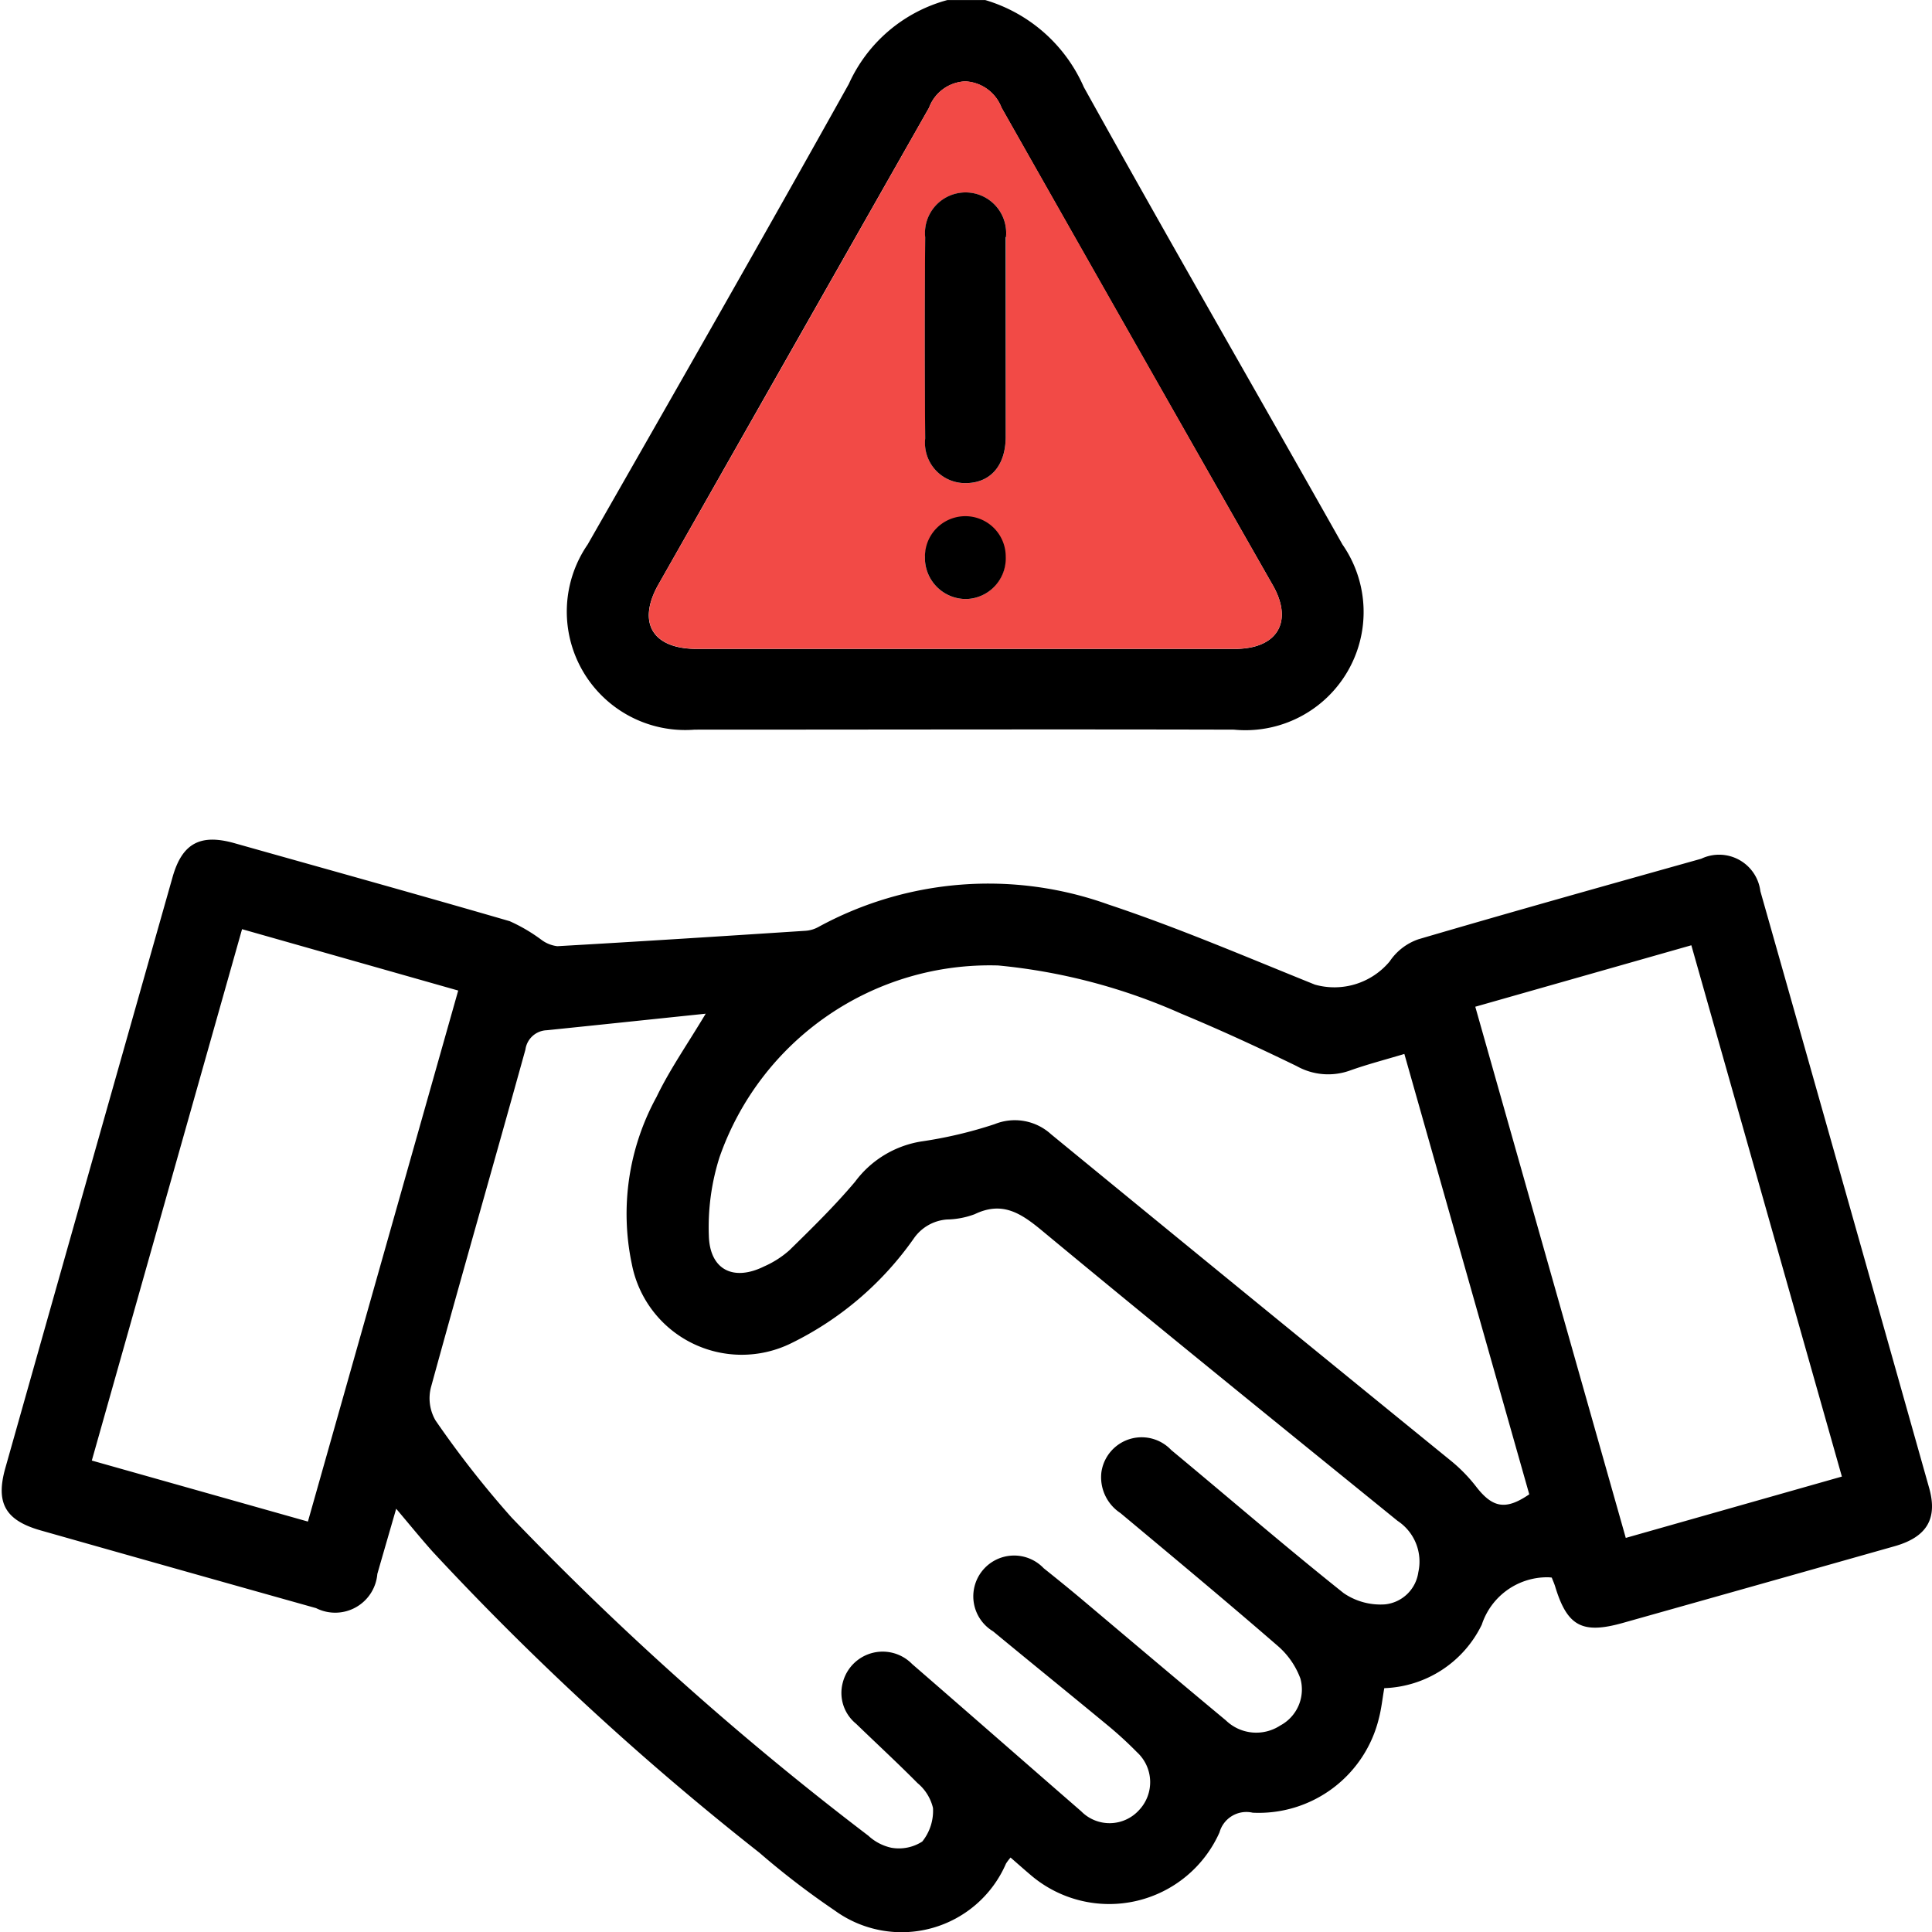
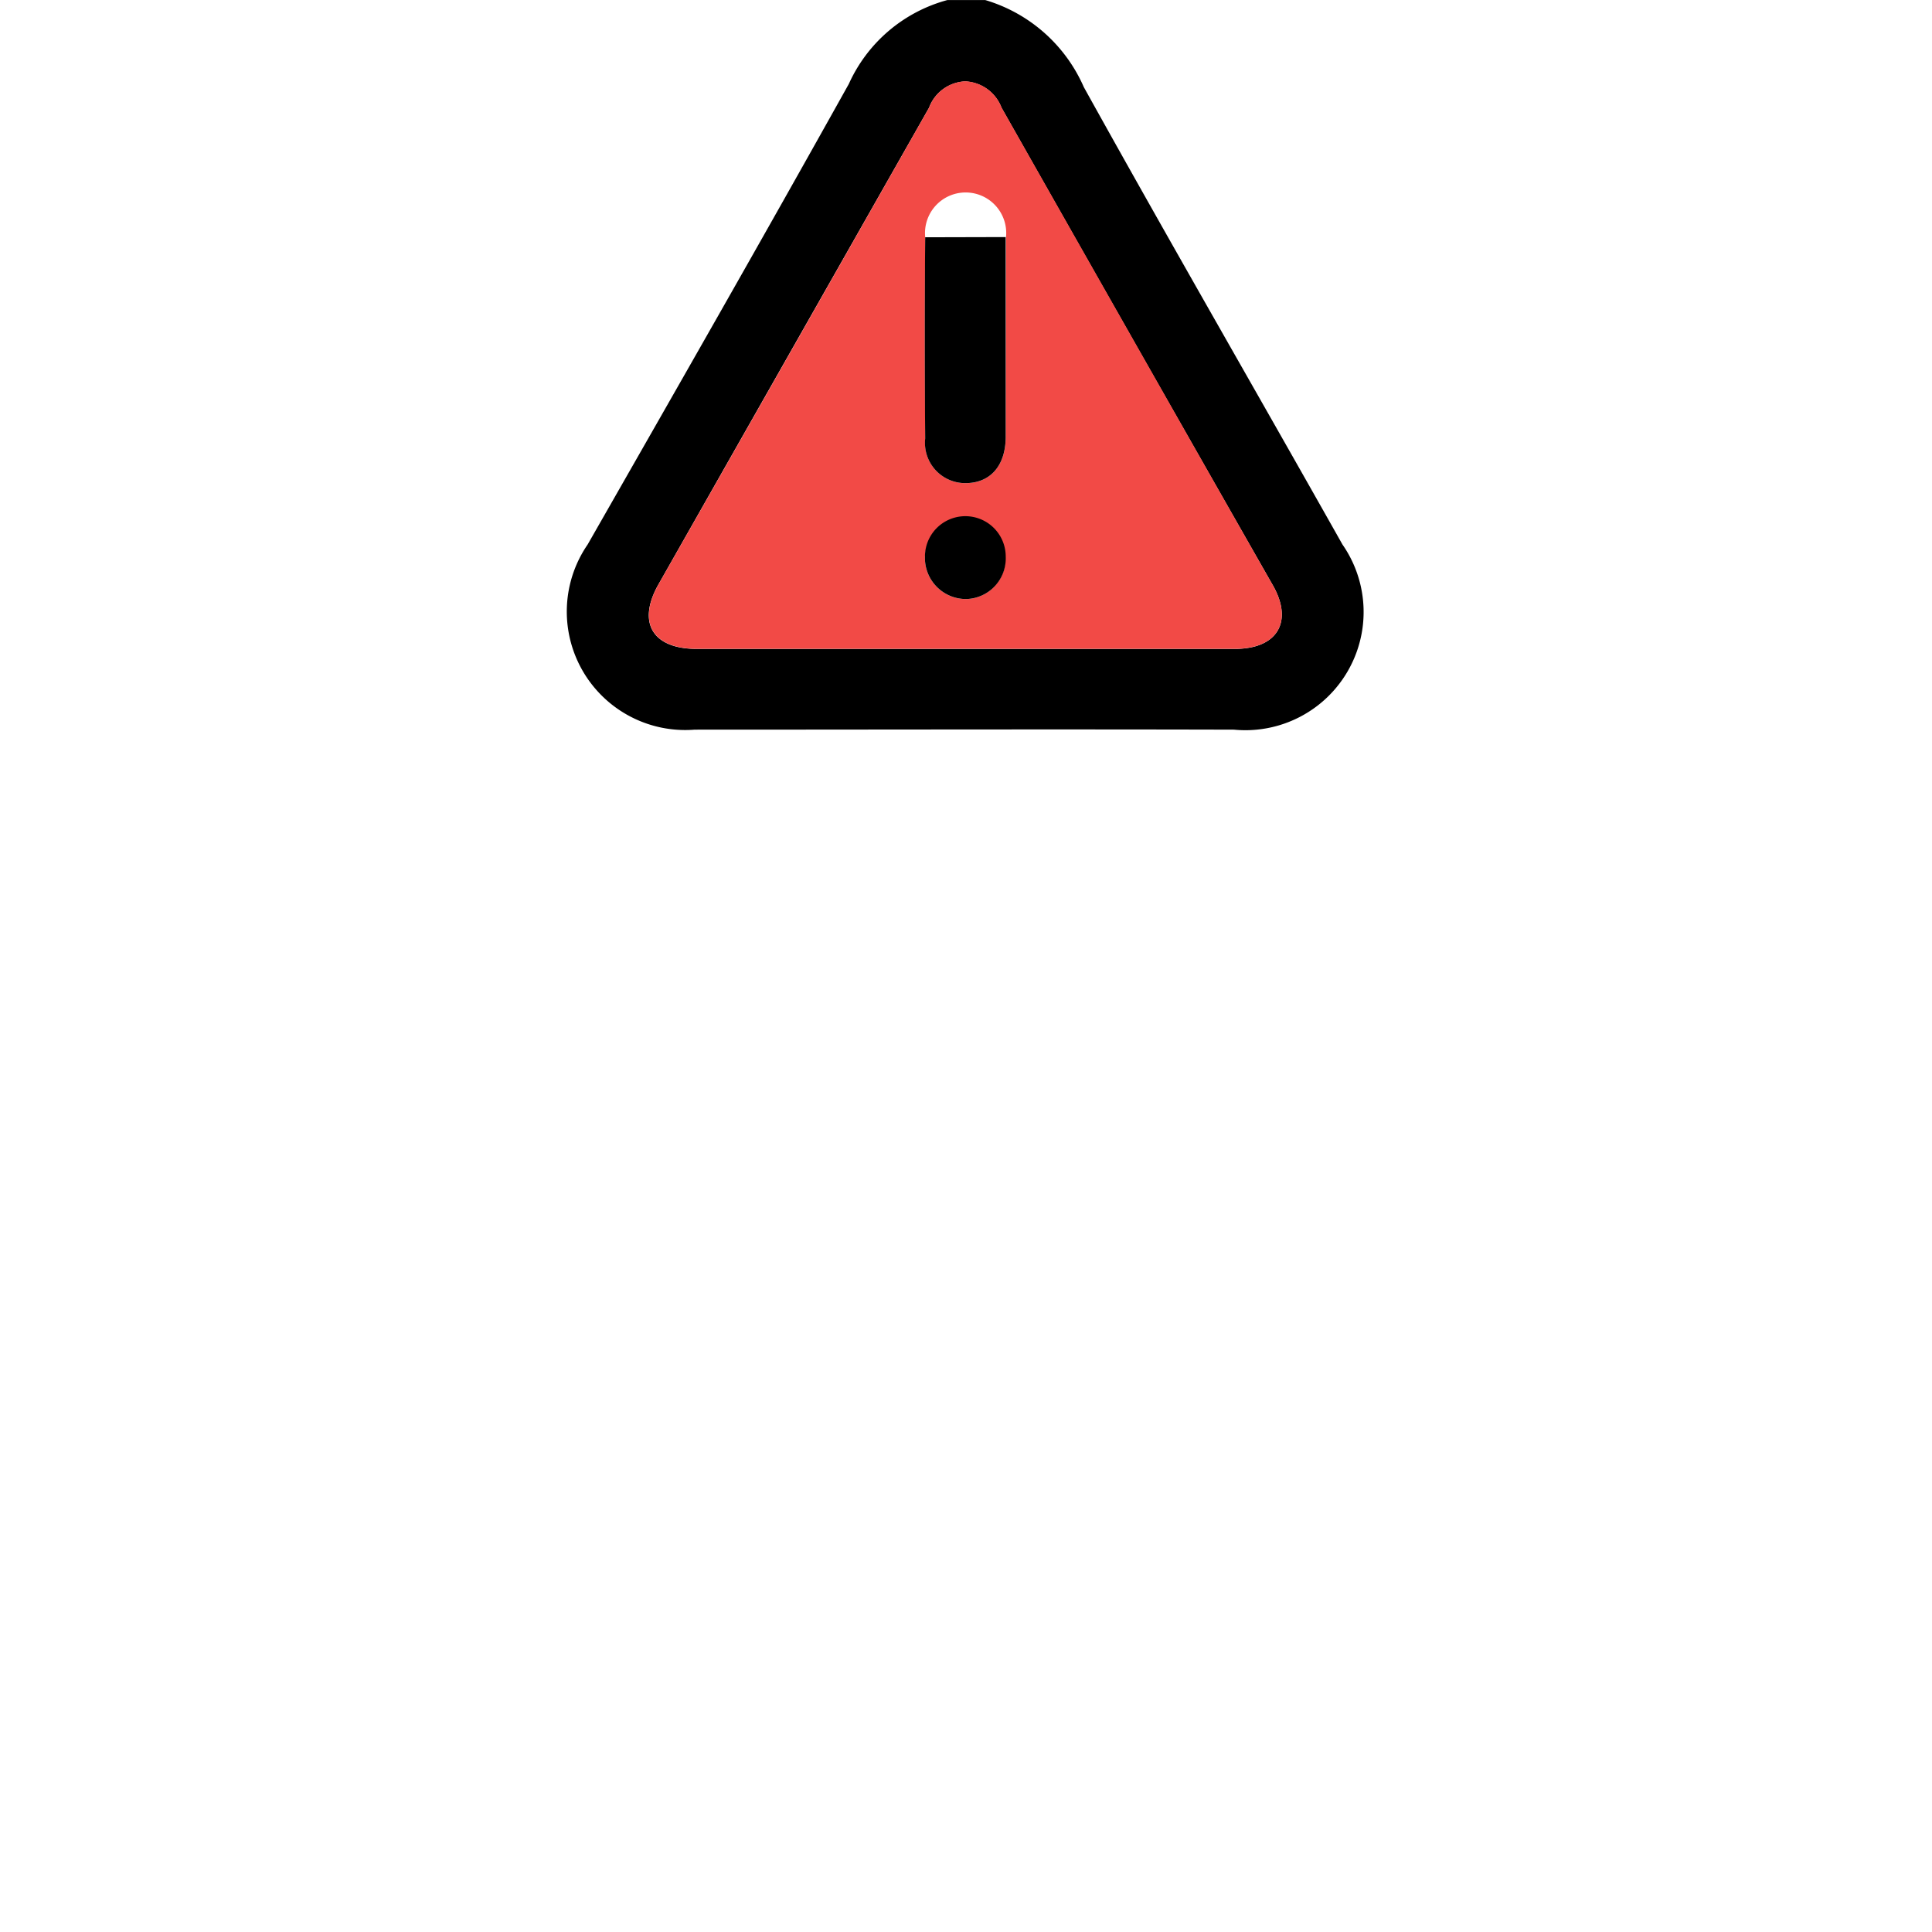
<svg xmlns="http://www.w3.org/2000/svg" width="48" height="48" viewBox="0 0 48 48">
  <g id="Group_60639" data-name="Group 60639" transform="translate(-1225 -1303)">
    <rect id="Rectangle_44539" data-name="Rectangle 44539" width="48" height="48" transform="translate(1225 1303)" fill="#fff" />
    <g id="Group_38143" data-name="Group 38143" transform="translate(1216.839 1294.811)">
      <path id="Path_22142" data-name="Path 22142" d="M36.714,21.717c-2.137-3.792-4.314-7.558-6.426-11.364a3.872,3.872,0,0,0-2.45-2.163H26.9a3.757,3.757,0,0,0-2.45,2.084c-2.137,3.831-4.314,7.637-6.489,11.443a2.942,2.942,0,0,0,2.658,4.6c4.47,0,8.941-.012,13.4,0A2.937,2.937,0,0,0,36.714,21.717Zm-2.646,2.594h-13.4c-1.094,0-1.486-.651-.95-1.6q3.361-5.922,6.725-11.846a1,1,0,0,1,.9-.653,1.013,1.013,0,0,1,.9.653Q31.6,16.8,34.994,22.747C35.489,23.634,35.1,24.3,34.068,24.311Z" transform="translate(4.8 0)" />
      <path id="Path_22143" data-name="Path 22143" d="M34.308,22.059q-3.381-5.943-6.75-11.886a1.013,1.013,0,0,0-.9-.653,1,1,0,0,0-.9.653Q22.4,16.1,19.034,22.019c-.536.952-.144,1.6.95,1.6h13.4C34.413,23.608,34.8,22.945,34.308,22.059Zm-7.625.325a1.021,1.021,0,0,1-1.029-1.055,1,1,0,1,1,1.029,1.055Zm.978-4c-.012.7-.39,1.12-1,1.12a1,1,0,0,1-1-1.108q-.02-2.5,0-5a1.009,1.009,0,1,1,2.007,0Z" transform="translate(5.487 0.689)" fill="#f24a46" />
-       <path id="Path_22144" data-name="Path 22144" d="M46.714,40.266a.848.848,0,0,0-.1-.008,1.71,1.71,0,0,0-1.638,1.176,2.8,2.8,0,0,1-2.423,1.579c-.046.26-.071.51-.134.75a3.072,3.072,0,0,1-3.136,2.344.693.693,0,0,0-.824.49,3,3,0,0,1-4.675,1.072c-.167-.141-.331-.287-.516-.448a1.269,1.269,0,0,0-.114.152,2.826,2.826,0,0,1-4.258,1.161A20,20,0,0,1,27.027,47.1a70.96,70.96,0,0,1-8.114-7.475c-.293-.328-.569-.668-.909-1.07-.168.581-.319,1.1-.468,1.62a1.051,1.051,0,0,1-1.521.85q-3.425-.961-6.846-1.932c-.877-.25-1.12-.68-.876-1.547Q10.368,30.2,12.45,22.857c.237-.832.686-1.076,1.53-.839,2.283.644,4.568,1.278,6.845,1.94a4.16,4.16,0,0,1,.791.465.818.818,0,0,0,.392.156c2.057-.117,4.112-.249,6.168-.383a.767.767,0,0,0,.31-.09,8.814,8.814,0,0,1,7.215-.562c1.738.578,3.428,1.305,5.129,1.99a1.788,1.788,0,0,0,1.858-.578,1.412,1.412,0,0,1,.716-.55c2.336-.686,4.68-1.342,7.024-2a1.033,1.033,0,0,1,1.469.806Q54,30.625,56.09,38.038c.216.765-.058,1.22-.853,1.447q-3.377.956-6.757,1.907c-1.009.284-1.381.082-1.68-.9C46.777,40.415,46.744,40.345,46.714,40.266ZM25.694,26.256c-1.356.141-2.652.278-3.948.411a.555.555,0,0,0-.531.481c-.776,2.8-1.58,5.592-2.348,8.394a1.093,1.093,0,0,0,.115.82,24.6,24.6,0,0,0,1.887,2.409,76.483,76.483,0,0,0,8.865,7.907,1.223,1.223,0,0,0,.574.3,1.07,1.07,0,0,0,.767-.155,1.22,1.22,0,0,0,.266-.833,1.147,1.147,0,0,0-.384-.618c-.5-.505-1.02-.984-1.527-1.475a.986.986,0,0,1-.331-1.02,1.023,1.023,0,0,1,1.724-.463c1.4,1.213,2.8,2.441,4.2,3.658a.989.989,0,0,0,1.438-.03,1.01,1.01,0,0,0-.052-1.438,9.47,9.47,0,0,0-.729-.668c-.946-.782-1.9-1.553-2.846-2.335a1.014,1.014,0,1,1,1.258-1.567c.308.246.613.493.914.745,1.2,1.011,2.4,2.028,3.611,3.034a1.087,1.087,0,0,0,1.351.128,1.014,1.014,0,0,0,.5-1.17,1.979,1.979,0,0,0-.577-.821c-1.284-1.113-2.591-2.2-3.894-3.288a1.064,1.064,0,0,1-.472-1.014,1.01,1.01,0,0,1,1.735-.551c1.428,1.184,2.834,2.4,4.284,3.555a1.619,1.619,0,0,0,1.028.279.932.932,0,0,0,.827-.8,1.211,1.211,0,0,0-.515-1.274c-2.957-2.4-5.916-4.791-8.845-7.22-.525-.434-.982-.726-1.661-.4a2.069,2.069,0,0,1-.691.132,1.1,1.1,0,0,0-.817.463,8.027,8.027,0,0,1-3.051,2.611,2.781,2.781,0,0,1-3.96-1.964,6.043,6.043,0,0,1,.615-4.158C24.8,27.643,25.243,27.01,25.694,26.256Zm17.358,1c-.5.15-.938.263-1.363.416a1.6,1.6,0,0,1-1.312-.114c-.946-.46-1.9-.9-2.874-1.305a14.558,14.558,0,0,0-4.539-1.195,7.108,7.108,0,0,0-6.928,4.768,5.733,5.733,0,0,0-.264,1.94c.021.853.609,1.146,1.371.77a2.386,2.386,0,0,0,.633-.405c.56-.548,1.123-1.1,1.629-1.7a2.549,2.549,0,0,1,1.641-1A10.685,10.685,0,0,0,32.873,29a1.335,1.335,0,0,1,1.4.25q4.962,4.069,9.941,8.118a3.935,3.935,0,0,1,.622.639c.41.53.736.589,1.319.19Zm-28.877-3.1L10.442,37.358l5.369,1.516,3.734-13.193Zm39.747,13.6-3.74-13.2-5.368,1.527L48.553,39.28Z" transform="translate(0 7.118)" />
-       <path id="Path_22145" data-name="Path 22145" d="M25.324,12.452v4.993c-.012.7-.39,1.12-1,1.12a1,1,0,0,1-1-1.108q-.02-2.5,0-5a1.009,1.009,0,1,1,2.007,0Z" transform="translate(7.823 1.627)" />
+       <path id="Path_22145" data-name="Path 22145" d="M25.324,12.452v4.993c-.012.7-.39,1.12-1,1.12a1,1,0,0,1-1-1.108q-.02-2.5,0-5Z" transform="translate(7.823 1.627)" />
      <path id="Path_22146" data-name="Path 22146" d="M25.321,17.65a1.01,1.01,0,0,1-.978,1.055,1.021,1.021,0,0,1-1.029-1.055,1,1,0,1,1,2.007,0Z" transform="translate(7.827 4.367)" />
    </g>
  </g>
</svg>